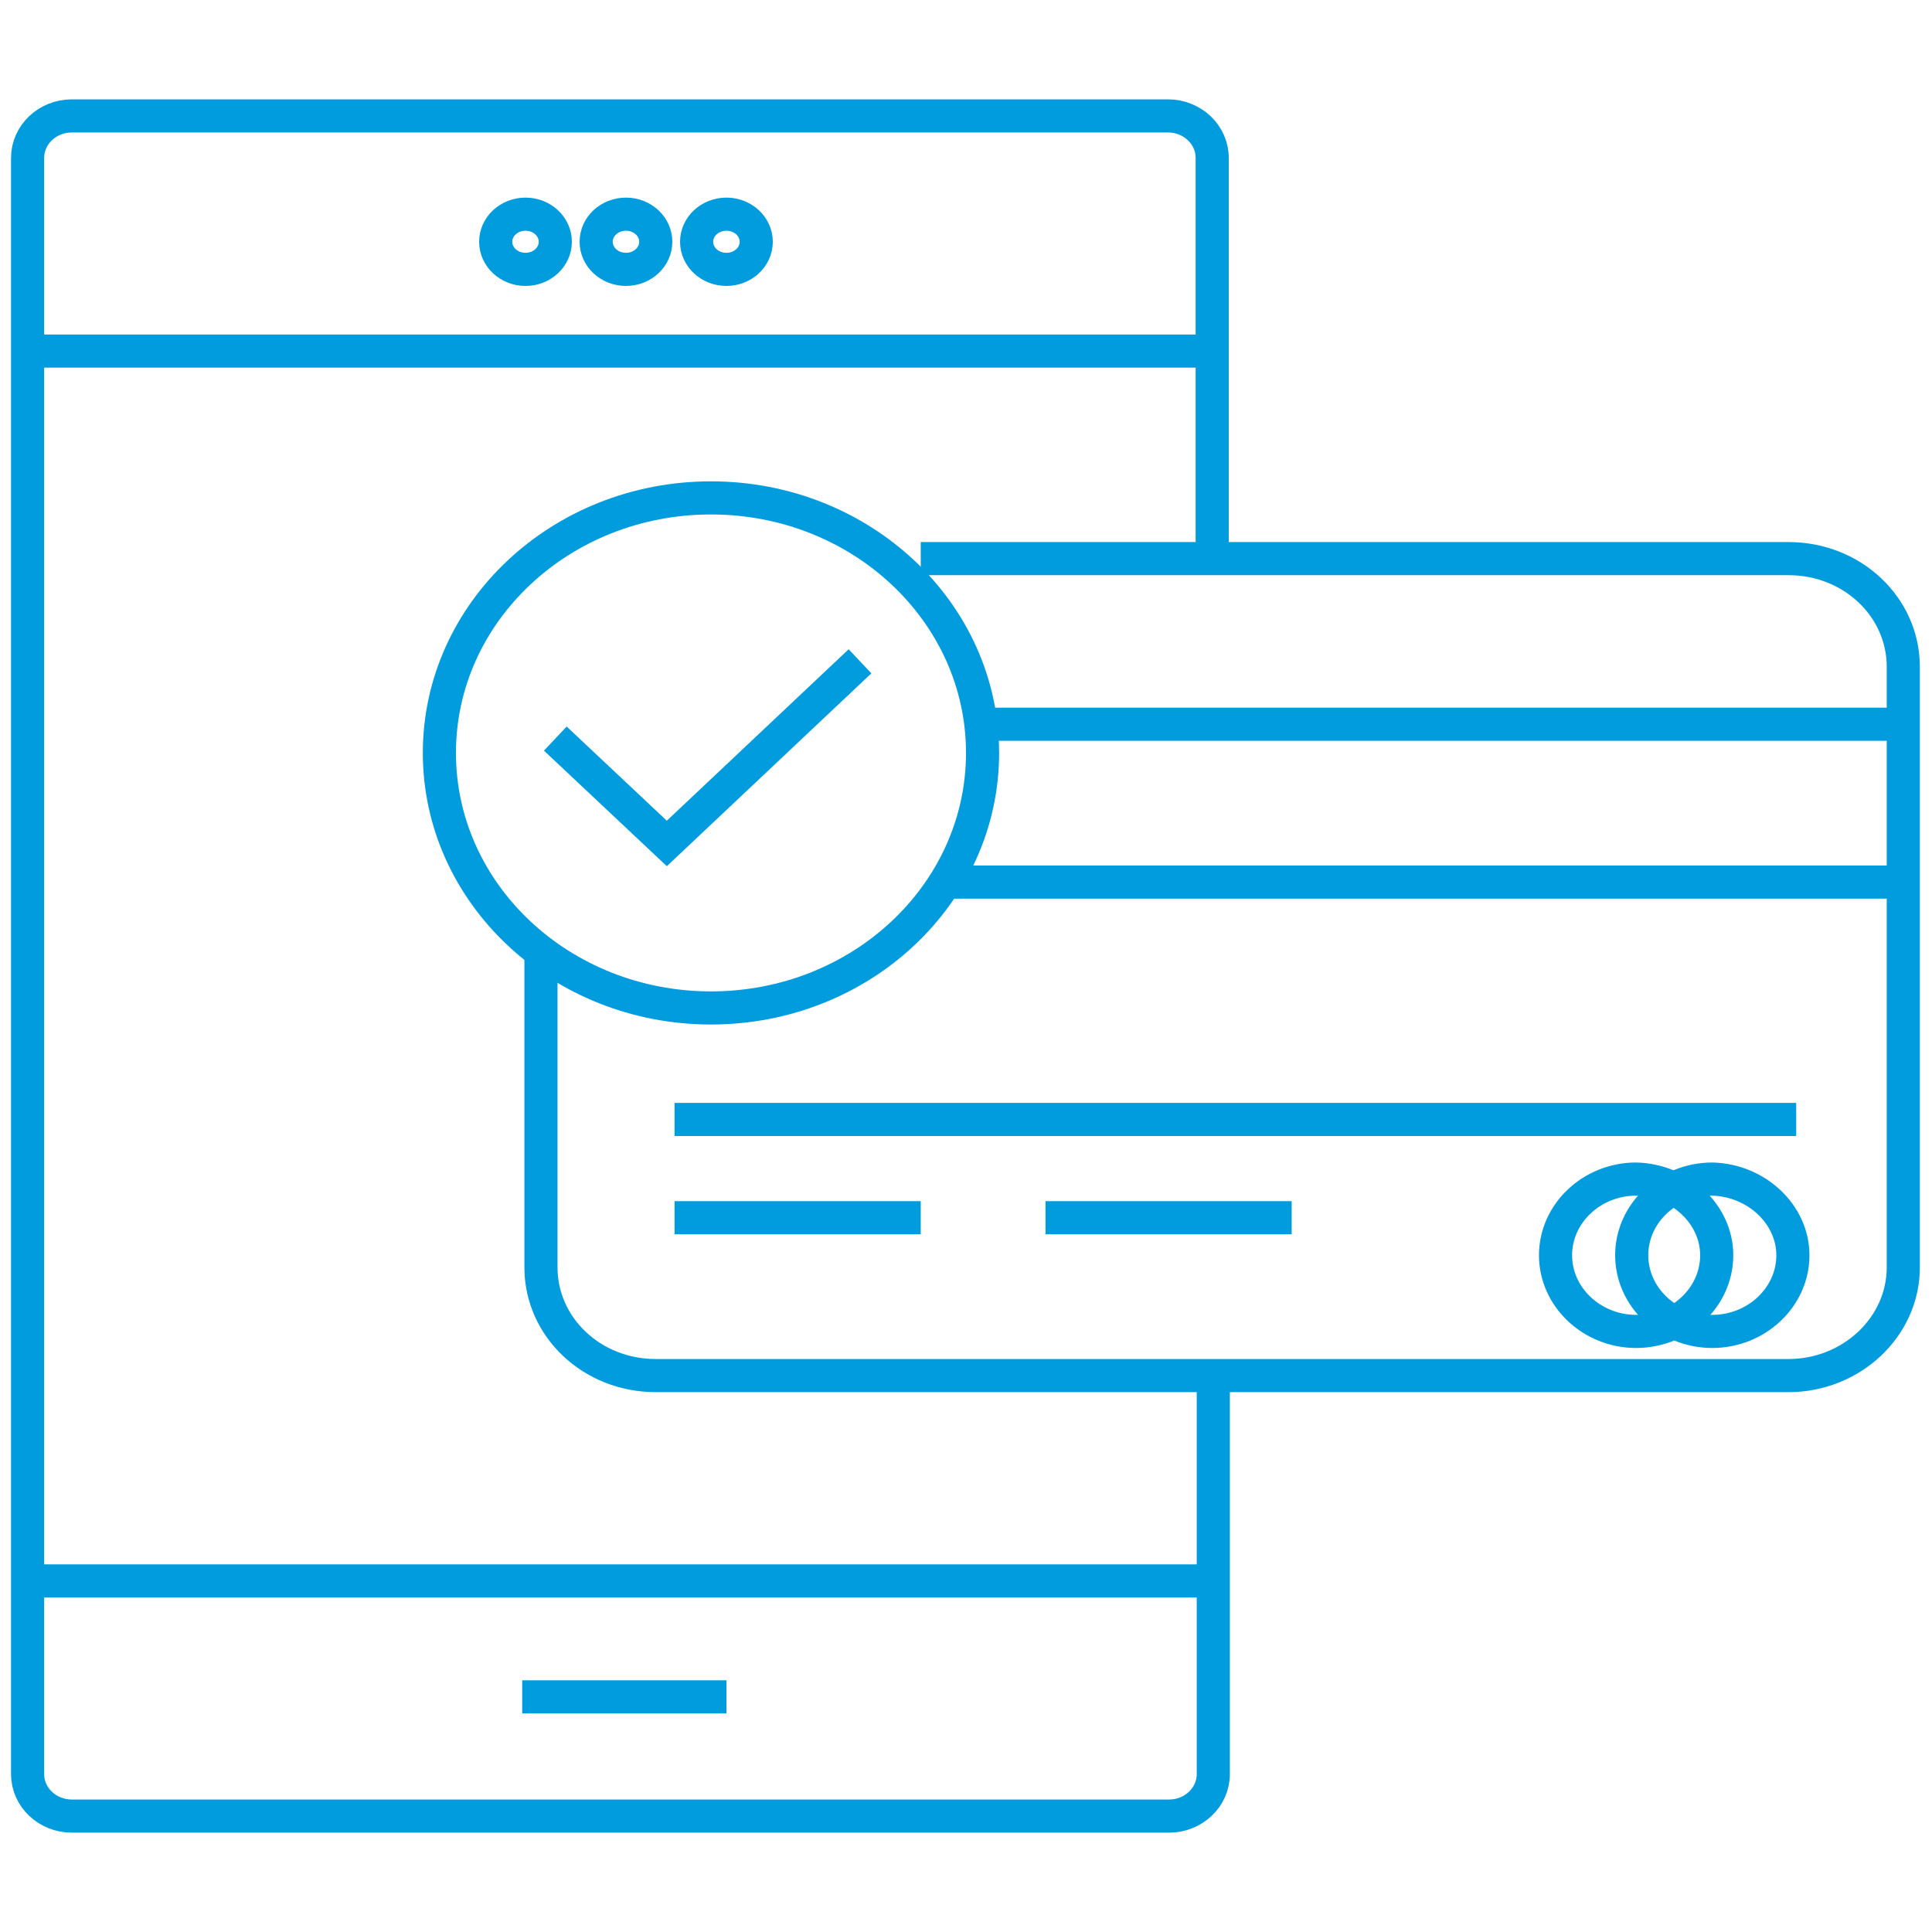
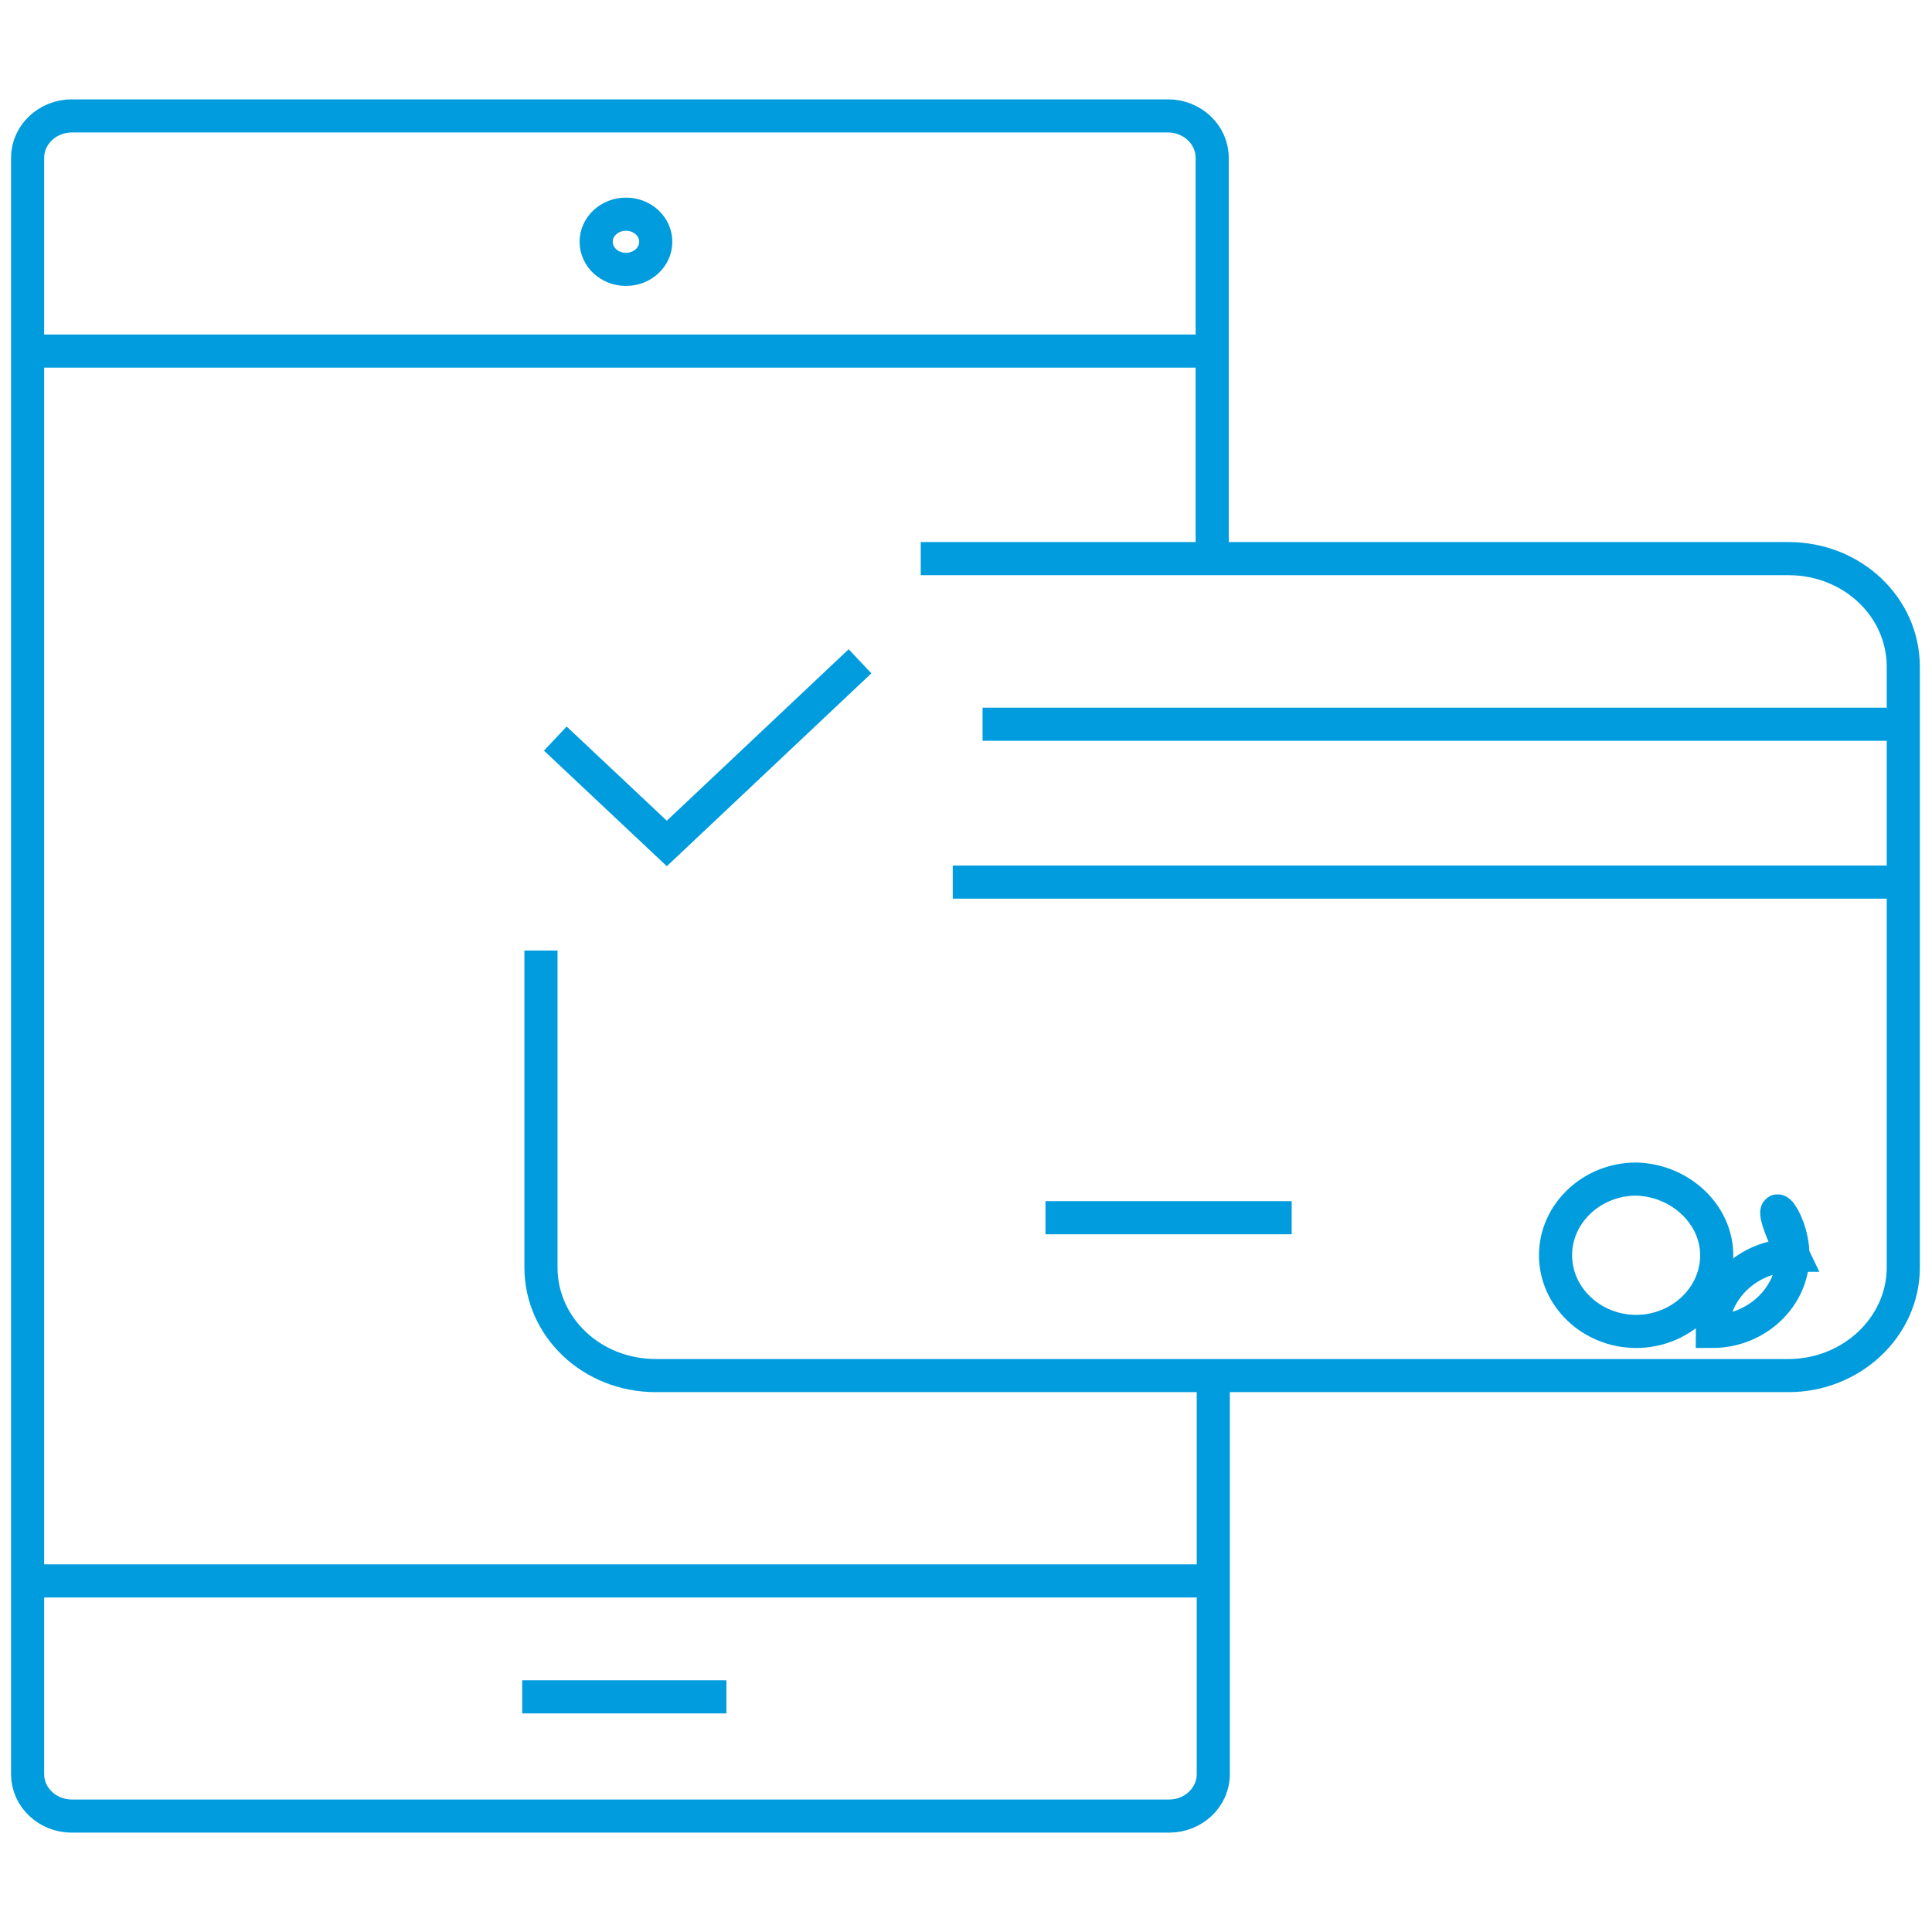
<svg xmlns="http://www.w3.org/2000/svg" version="1.1" id="Layer_1" x="0px" y="0px" viewBox="0 0 175 175" style="enable-background:new 0 0 175 175;" xml:space="preserve">
  <style type="text/css">
	.st0{fill:none;stroke:#009CDE;stroke-width:3;stroke-miterlimit:10;}
</style>
  <g>
    <g>
      <path class="st0" d="M83.4,50.6H162c5.8,0,10.4,4.4,10.4,9.8v54.4c0,5.4-4.7,9.8-10.4,9.8H59.4c-5.8,0-10.4-4.4-10.4-9.8V86.1" />
-       <line class="st0" x1="61.1" y1="101.4" x2="162.7" y2="101.4" />
-       <line class="st0" x1="61.1" y1="110.3" x2="83.4" y2="110.3" />
      <line class="st0" x1="94.7" y1="110.3" x2="117" y2="110.3" />
      <path class="st0" d="M155.5,113.7c0,3.8-3.3,6.9-7.3,6.9c-4,0-7.3-3.1-7.3-6.9c0-3.8,3.3-6.9,7.3-6.9    C152.2,106.9,155.5,110,155.5,113.7z" />
-       <path class="st0" d="M162.4,113.7c0,3.8-3.3,6.9-7.3,6.9c-4,0-7.3-3.1-7.3-6.9c0-3.8,3.3-6.9,7.3-6.9    C159.1,106.9,162.4,110,162.4,113.7z" />
+       <path class="st0" d="M162.4,113.7c0,3.8-3.3,6.9-7.3,6.9c0-3.8,3.3-6.9,7.3-6.9    C159.1,106.9,162.4,110,162.4,113.7z" />
    </g>
    <path class="st0" d="M109.9,124.6v36.1c0,2.1-1.8,3.8-4,3.8H6.5c-2.2,0-4-1.7-4-3.8V14.3c0-2.1,1.8-3.8,4-3.8h99.3   c2.2,0,4,1.7,4,3.8v36.2" />
    <line class="st0" x1="2.5" y1="31.8" x2="109.9" y2="31.8" />
    <line class="st0" x1="2.5" y1="143.2" x2="109.9" y2="143.2" />
    <line class="st0" x1="65.8" y1="153.7" x2="47.3" y2="153.7" />
-     <ellipse class="st0" cx="47.6" cy="21.9" rx="2.7" ry="2.5" />
    <ellipse class="st0" cx="56.7" cy="21.9" rx="2.7" ry="2.5" />
-     <ellipse class="st0" cx="65.8" cy="21.9" rx="2.7" ry="2.5" />
    <polyline class="st0" points="50.3,66.9 60.4,76.4 77.9,59.9  " />
-     <ellipse class="st0" cx="64.4" cy="68.2" rx="24.6" ry="23.1" />
    <line class="st0" x1="172.5" y1="65.6" x2="89" y2="65.6" />
    <line class="st0" x1="172.5" y1="79.9" x2="86.3" y2="79.9" />
  </g>
</svg>